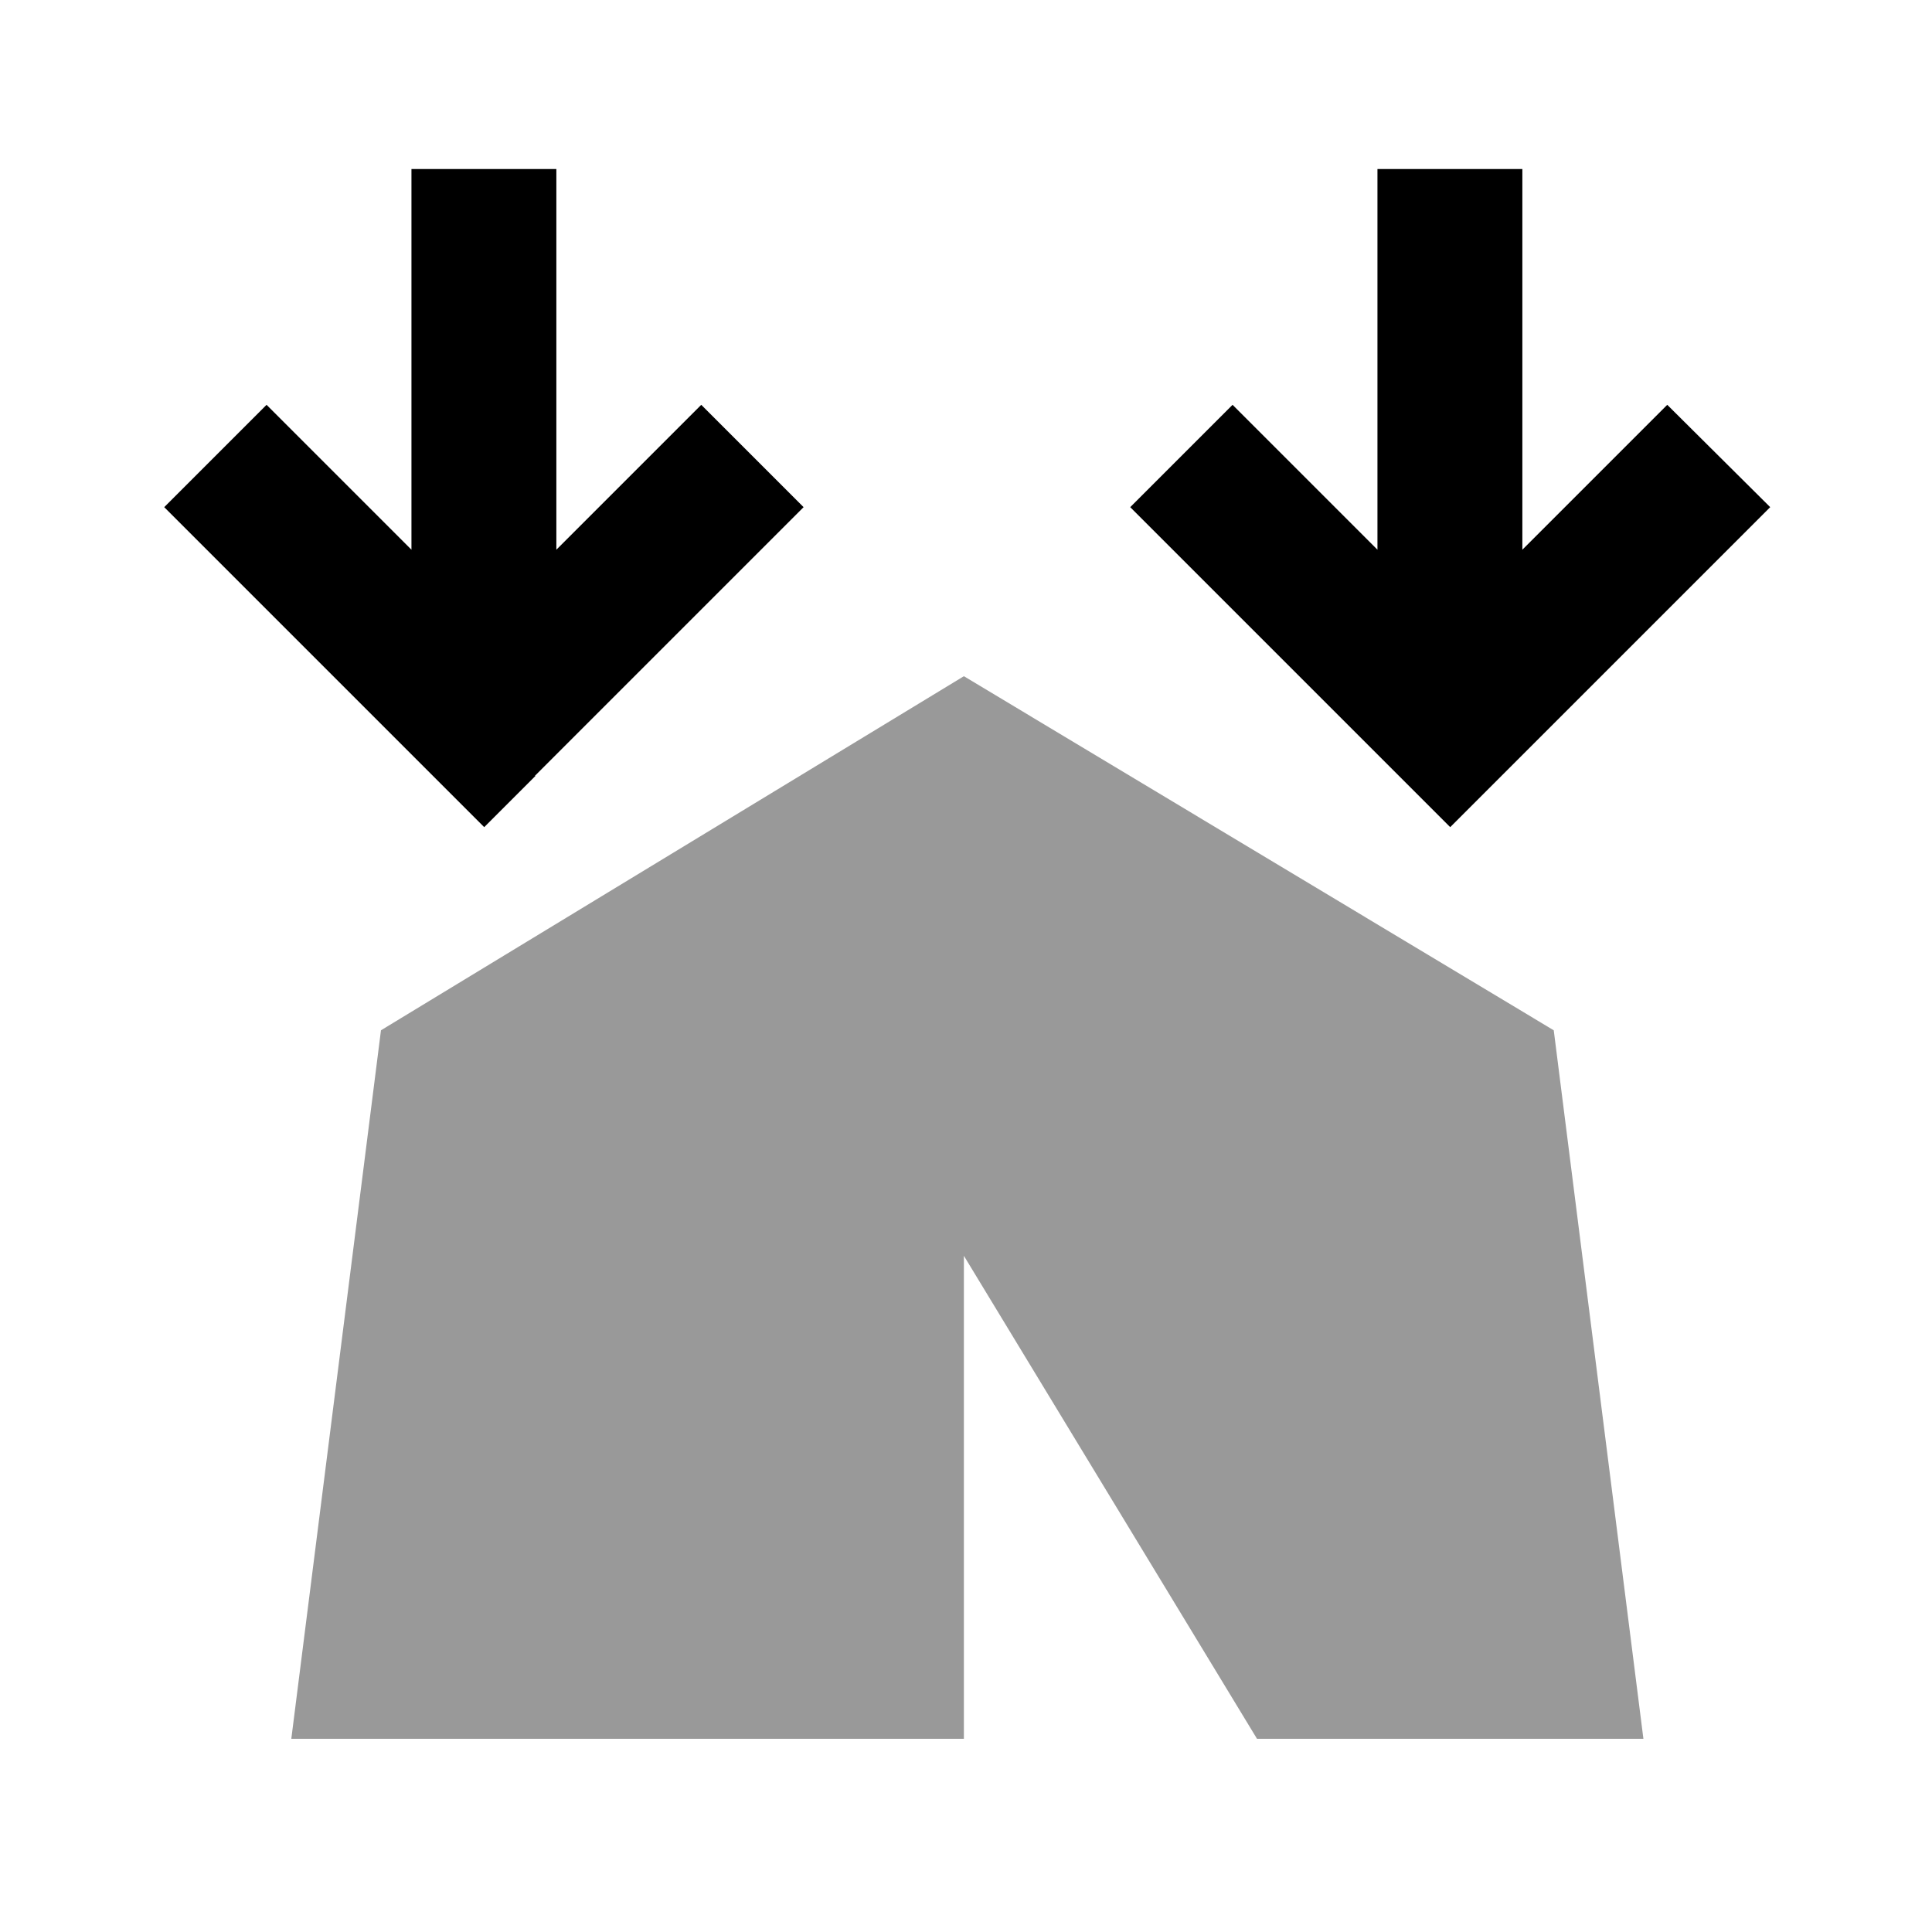
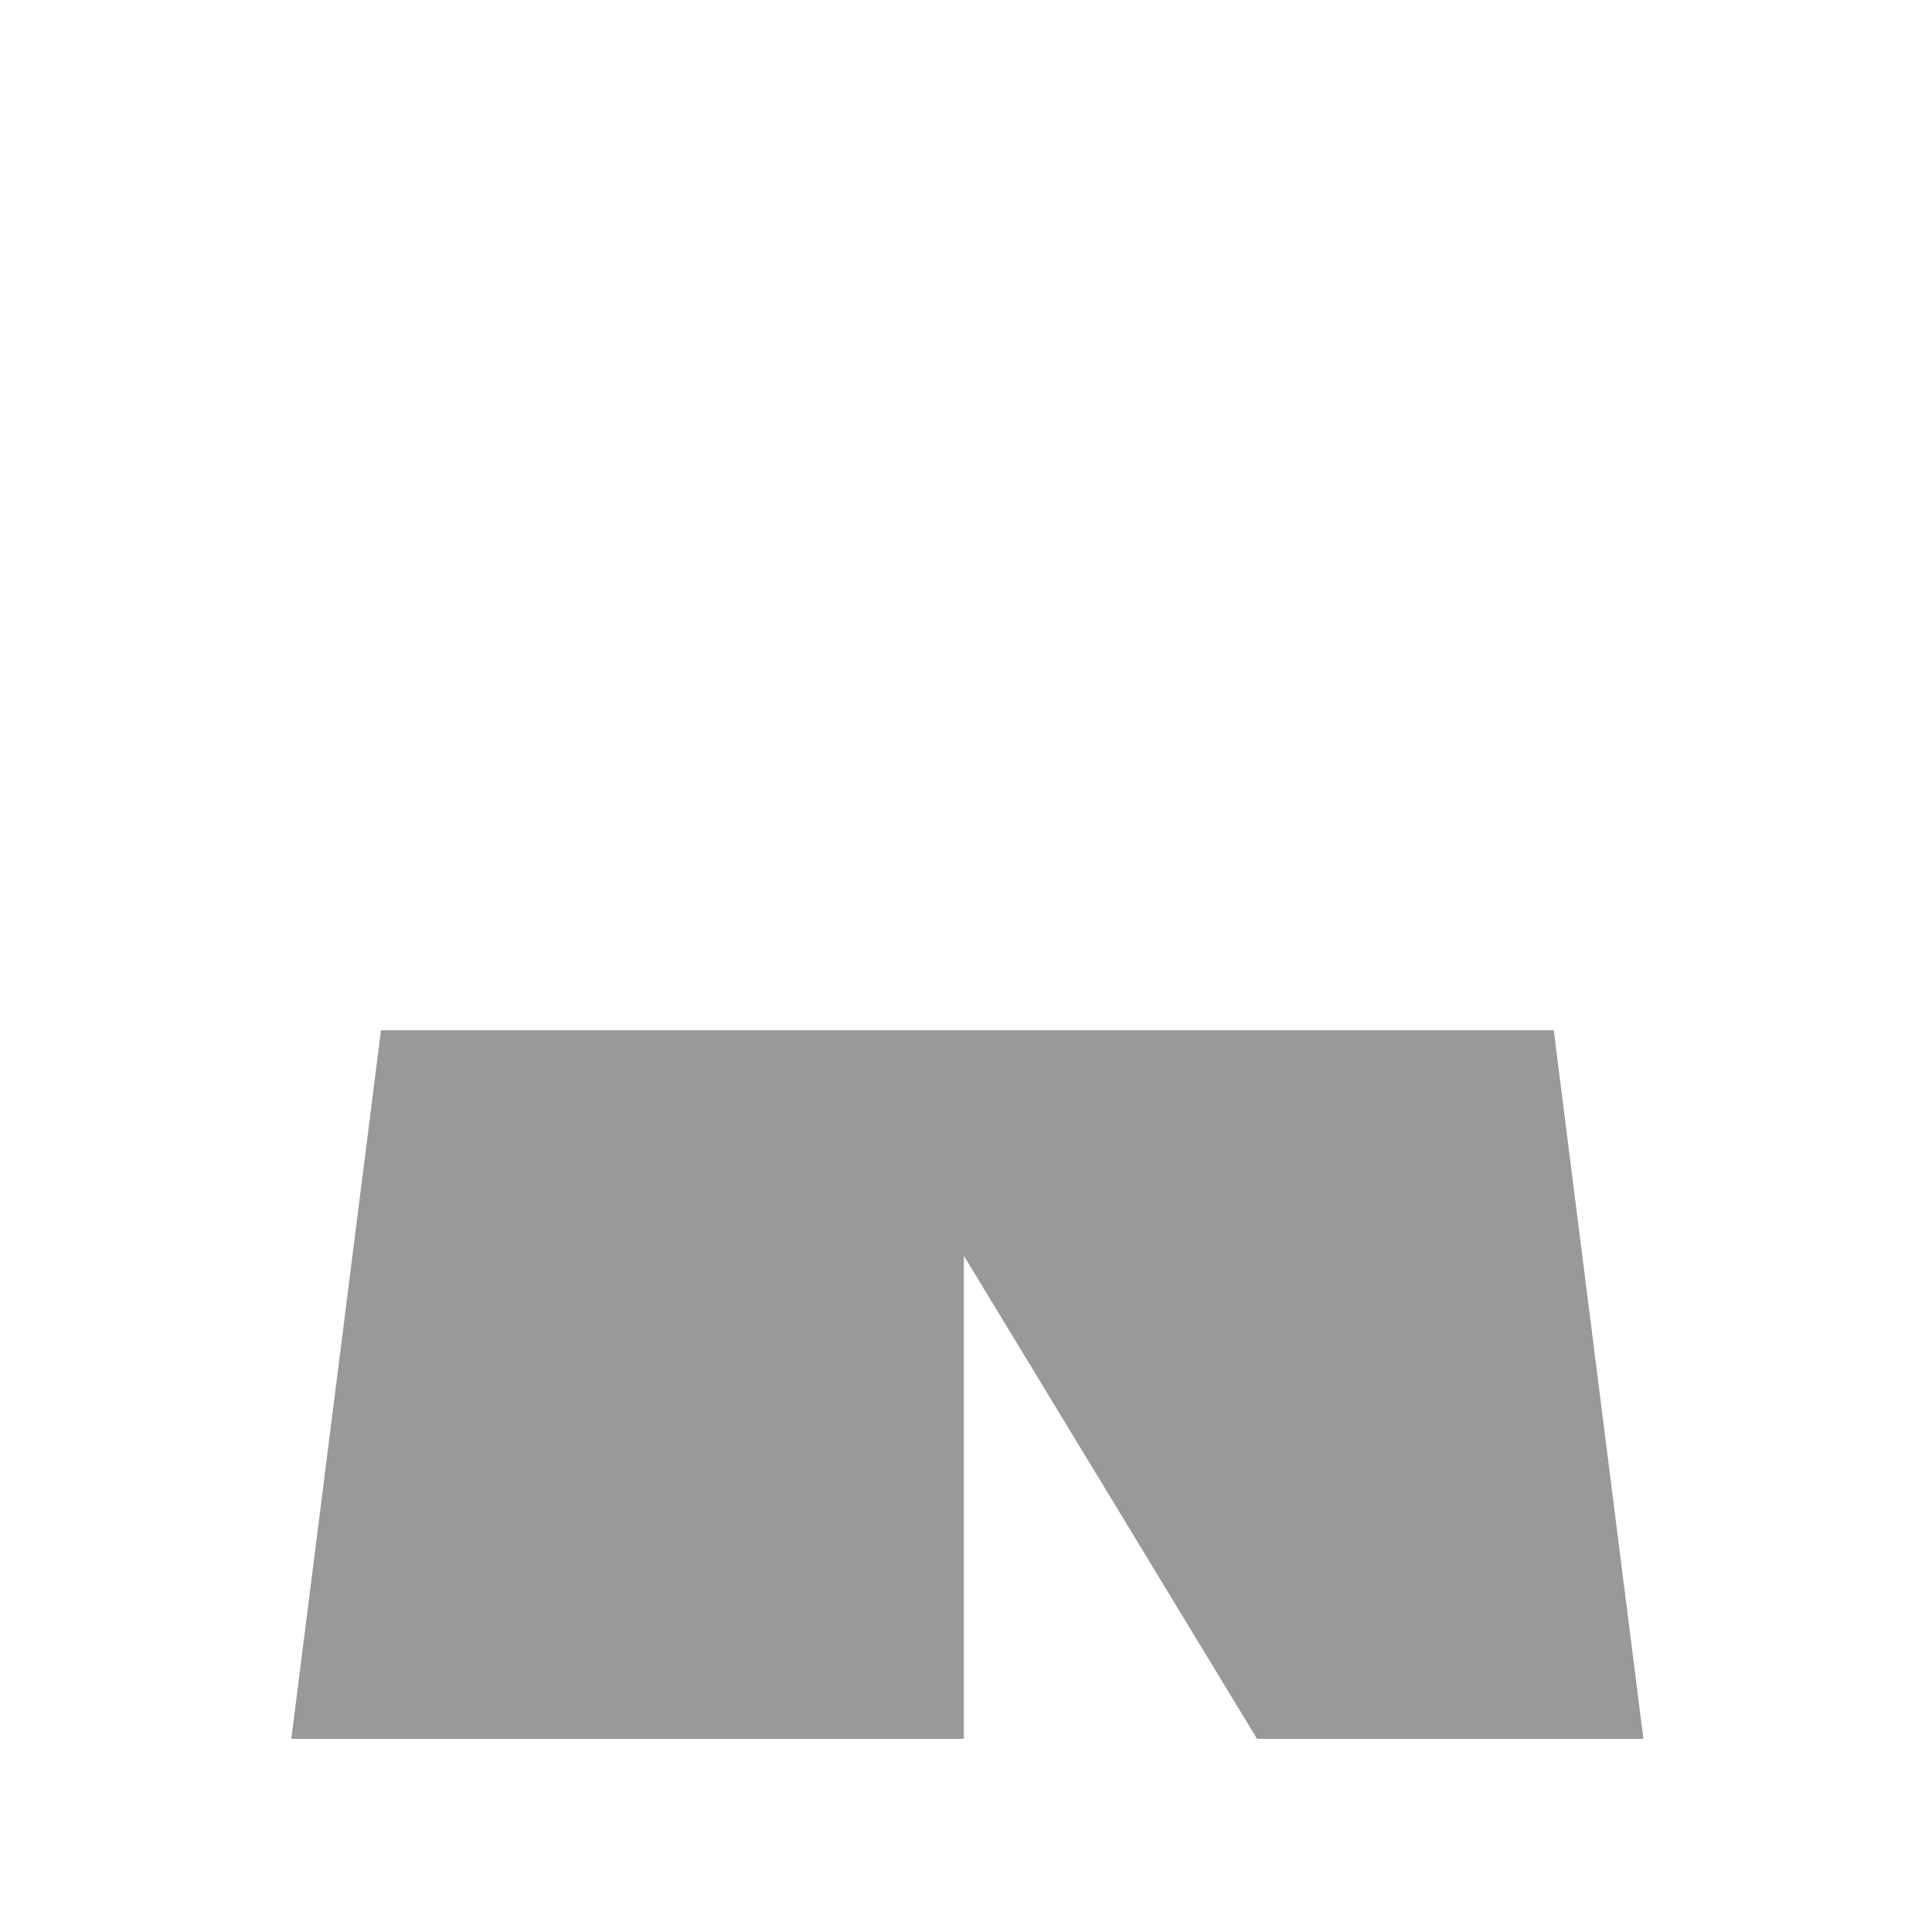
<svg xmlns="http://www.w3.org/2000/svg" viewBox="0 0 640 640">
-   <path opacity=".4" fill="currentColor" d="M96.4 576L319.3 576L319.3 416L416.4 576L544.4 576L514.7 341.3L319.3 224L126.2 341.3L96.5 576z" />
-   <path fill="currentColor" d="M177.4 257L160.4 274C158.3 271.9 128.6 242.2 71.4 185L54.4 168L88.3 134.1C97.3 143.1 113.3 159.1 136.3 182.1L136.3 56L184.3 56L184.3 182.1C207.3 159.1 223.3 143.1 232.3 134.1L266.2 168L177.2 257zM497.4 257L480.4 274C478.3 271.9 448.6 242.2 391.4 185L374.4 168L408.3 134.1C417.3 143.1 433.3 159.1 456.3 182.1L456.3 56L504.3 56L504.3 182.1C527.3 159.1 543.3 143.1 552.3 134.1L586.4 168C584.3 170.1 554.6 199.8 497.4 257z" />
+   <path opacity=".4" fill="currentColor" d="M96.4 576L319.3 576L319.3 416L416.4 576L544.4 576L514.7 341.3L126.2 341.3L96.5 576z" />
</svg>